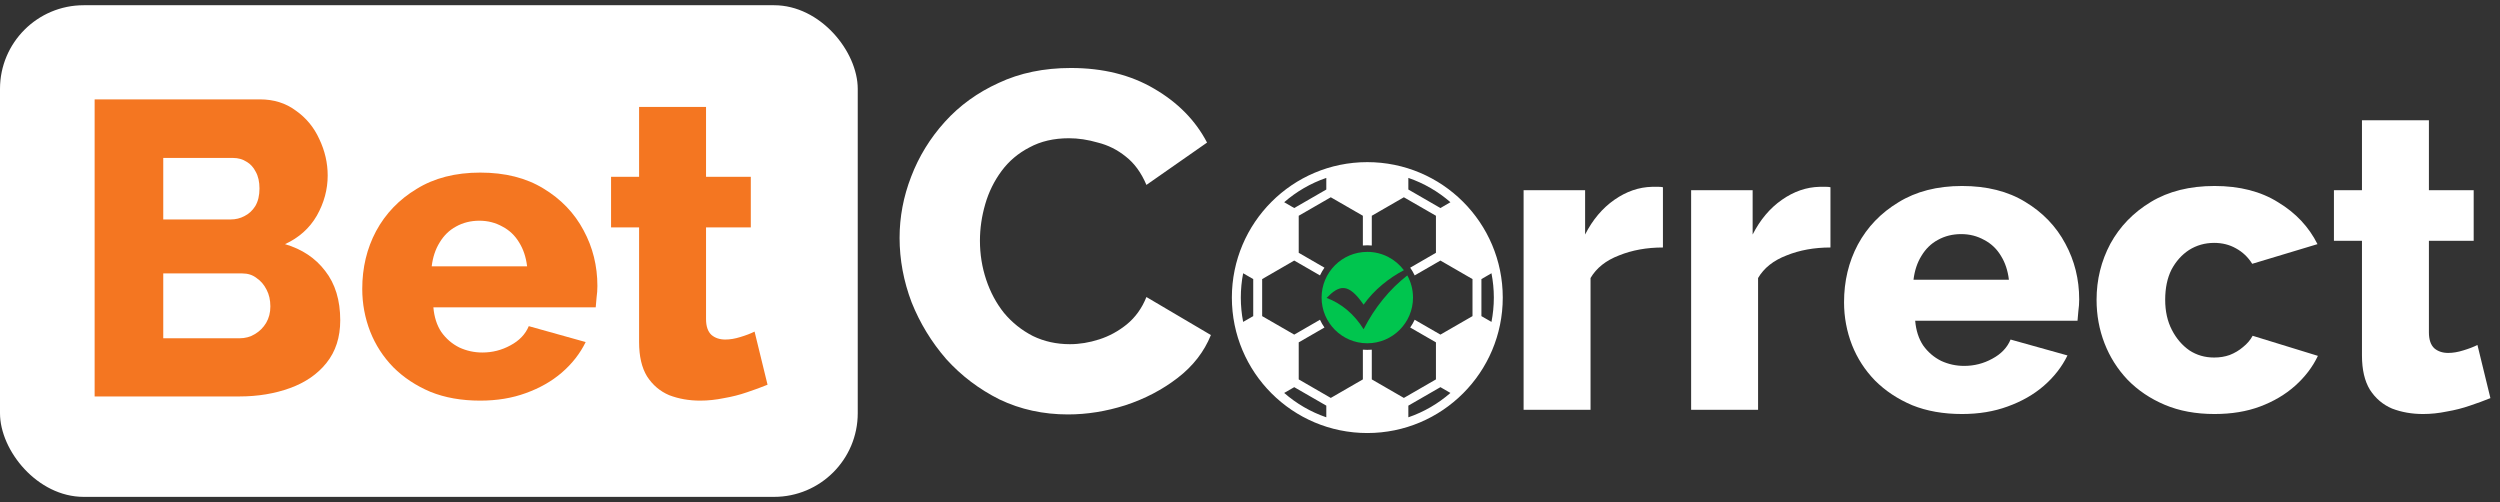
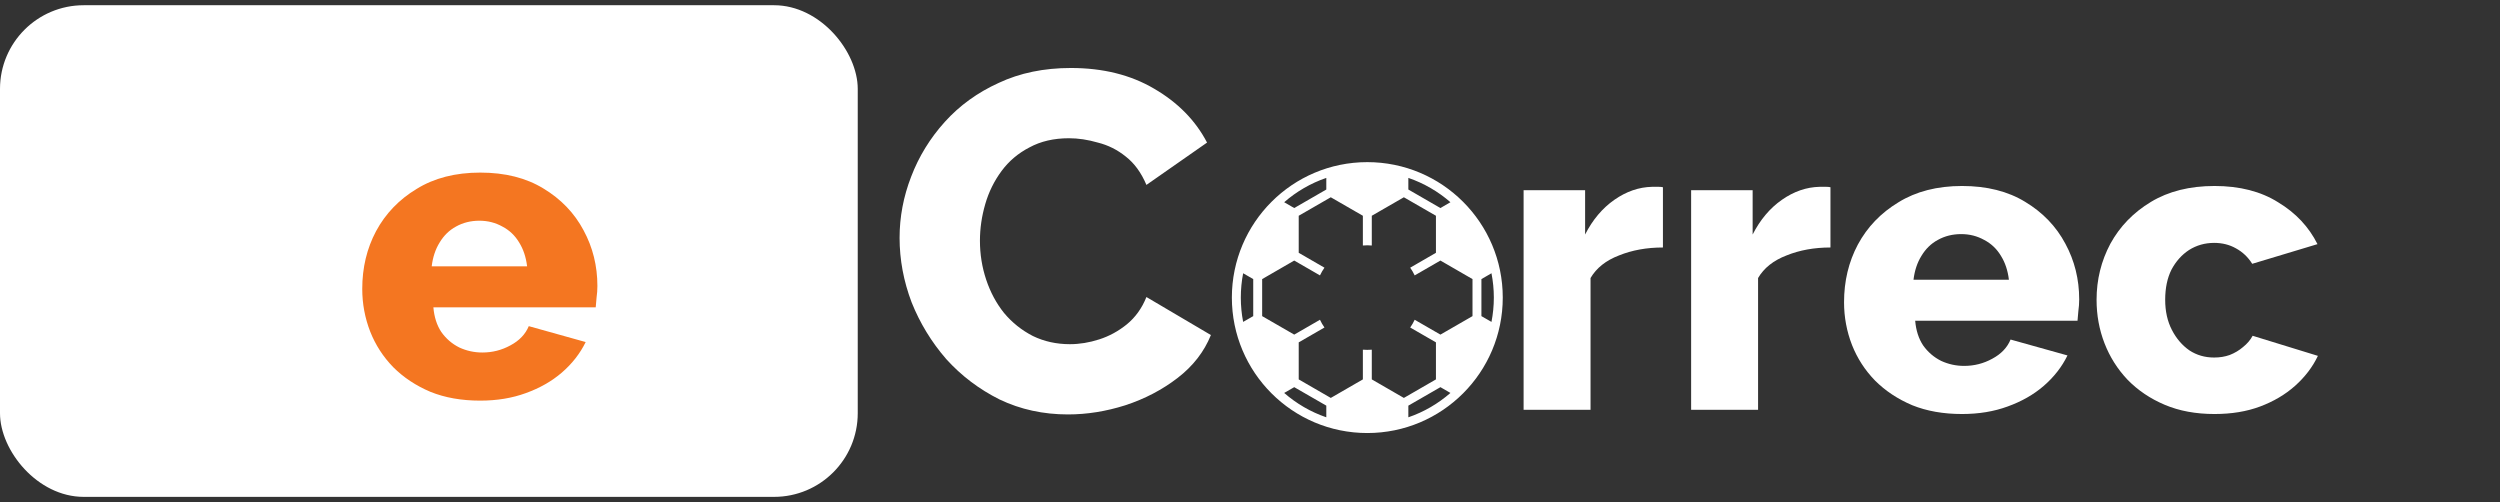
<svg xmlns="http://www.w3.org/2000/svg" width="239" height="48" viewBox="0 0 239 48" fill="none">
  <rect x="0" y="0" width="239" height="48" fill="#333333" stroke="none" />
  <rect y="0.5" width="82" height="47" rx="8" fill="white" />
-   <path d="M32.527 30.62C32.527 32.247 32.087 33.607 31.207 34.7C30.354 35.767 29.194 36.567 27.727 37.1C26.26 37.633 24.647 37.9 22.887 37.9H9.047V9.5H24.847C26.18 9.5 27.327 9.86 28.287 10.58C29.273 11.273 30.02 12.18 30.527 13.3C31.06 14.42 31.327 15.58 31.327 16.78C31.327 18.113 30.98 19.393 30.287 20.62C29.593 21.82 28.58 22.727 27.247 23.34C28.873 23.82 30.154 24.673 31.087 25.9C32.047 27.127 32.527 28.7 32.527 30.62ZM25.847 29.3C25.847 28.687 25.727 28.153 25.487 27.7C25.247 27.22 24.927 26.847 24.527 26.58C24.154 26.287 23.7 26.14 23.167 26.14H15.607V32.34H22.887C23.447 32.34 23.94 32.207 24.367 31.94C24.82 31.673 25.18 31.313 25.447 30.86C25.713 30.407 25.847 29.887 25.847 29.3ZM15.607 15.1V20.98H22.047C22.527 20.98 22.967 20.873 23.367 20.66C23.794 20.447 24.14 20.127 24.407 19.7C24.674 19.247 24.807 18.687 24.807 18.02C24.807 17.38 24.687 16.847 24.447 16.42C24.233 15.993 23.94 15.673 23.567 15.46C23.194 15.22 22.767 15.1 22.287 15.1H15.607Z" fill="#F47621" />
  <path d="M45.911 38.3C44.124 38.3 42.537 38.02 41.151 37.46C39.764 36.873 38.577 36.087 37.591 35.1C36.631 34.113 35.897 32.98 35.391 31.7C34.884 30.393 34.631 29.033 34.631 27.62C34.631 25.593 35.071 23.753 35.951 22.1C36.857 20.42 38.151 19.073 39.831 18.06C41.511 17.02 43.537 16.5 45.911 16.5C48.284 16.5 50.297 17.007 51.951 18.02C53.631 19.033 54.911 20.367 55.791 22.02C56.671 23.647 57.111 25.42 57.111 27.34C57.111 27.713 57.084 28.087 57.031 28.46C57.004 28.807 56.977 29.113 56.951 29.38H41.431C41.511 30.313 41.764 31.1 42.191 31.74C42.644 32.38 43.217 32.873 43.911 33.22C44.604 33.54 45.337 33.7 46.111 33.7C47.071 33.7 47.964 33.473 48.791 33.02C49.644 32.567 50.231 31.953 50.551 31.18L55.991 32.7C55.457 33.793 54.697 34.767 53.711 35.62C52.751 36.447 51.604 37.1 50.271 37.58C48.964 38.06 47.511 38.3 45.911 38.3ZM41.271 25.46H50.391C50.284 24.58 50.031 23.82 49.631 23.18C49.231 22.513 48.697 22.007 48.031 21.66C47.364 21.287 46.631 21.1 45.831 21.1C45.004 21.1 44.257 21.287 43.591 21.66C42.951 22.007 42.431 22.513 42.031 23.18C41.631 23.82 41.377 24.58 41.271 25.46Z" fill="#F47621" />
-   <path d="M73.377 36.78C72.79 37.02 72.137 37.26 71.417 37.5C70.724 37.74 69.99 37.927 69.217 38.06C68.444 38.22 67.683 38.3 66.937 38.3C65.87 38.3 64.883 38.127 63.977 37.78C63.097 37.407 62.39 36.807 61.857 35.98C61.35 35.153 61.097 34.06 61.097 32.7V21.74H58.417V16.9H61.097V10.22H67.497V16.9H71.777V21.74H67.497V30.5C67.497 31.193 67.67 31.7 68.017 32.02C68.364 32.313 68.803 32.46 69.337 32.46C69.79 32.46 70.27 32.38 70.777 32.22C71.31 32.06 71.763 31.887 72.137 31.7L73.377 36.78Z" fill="#F47621" />
  <path fill-rule="evenodd" clip-rule="evenodd" d="M130.715 15.5C137.868 15.5 143.664 21.299 143.664 28.449C143.664 35.602 137.868 41.398 130.715 41.398C123.565 41.398 117.766 35.602 117.766 28.449C117.766 21.299 123.565 15.5 130.715 15.5ZM134.21 18.859L137.276 20.627V24.167L134.815 25.591C134.979 25.821 135.122 26.072 135.243 26.329L137.704 24.909L140.771 26.681V30.221L137.704 31.989L135.243 30.569C135.122 30.83 134.979 31.077 134.815 31.31L137.276 32.73V36.27L134.21 38.042L131.143 36.27V33.43C131.004 33.441 130.861 33.447 130.715 33.447C130.572 33.447 130.429 33.441 130.29 33.43V36.27L127.223 38.042L124.157 36.27V32.73L126.618 31.31C126.454 31.077 126.311 30.83 126.189 30.569L123.728 31.989L120.662 30.221V26.681L123.728 24.909L126.189 26.329C126.311 26.072 126.454 25.821 126.618 25.591L124.157 24.167V20.627L127.223 18.859L130.29 20.627V23.471C130.429 23.457 130.572 23.45 130.715 23.45C130.861 23.45 131.004 23.457 131.143 23.471V20.627L134.21 18.859ZM134.638 17.007V18.118L137.704 19.889L138.662 19.332C137.495 18.316 136.134 17.519 134.638 17.007ZM142.585 26.124L141.624 26.681V30.221L142.585 30.774C142.731 30.022 142.811 29.246 142.811 28.449C142.811 27.655 142.731 26.876 142.585 26.124ZM138.661 37.566L137.704 37.012L134.638 38.78V39.894C136.134 39.383 137.495 38.582 138.661 37.566ZM126.795 39.894V38.78L123.728 37.012L122.768 37.566C123.934 38.582 125.298 39.383 126.795 39.894ZM118.845 30.774L119.809 30.221V26.681L118.845 26.124C118.699 26.875 118.622 27.655 118.622 28.449C118.622 29.246 118.699 30.022 118.845 30.774ZM122.768 19.332L123.728 19.889L126.795 18.118V17.007C125.298 17.519 123.934 18.316 122.768 19.332Z" fill="white" />
-   <path fill-rule="evenodd" clip-rule="evenodd" d="M134.211 25.831C132.787 26.579 131.363 27.704 130.361 29.128C128.888 26.994 128.042 27.241 126.821 28.48C128.244 29.006 129.487 30.057 130.361 31.477C131.412 29.406 132.842 27.652 134.538 26.332C134.886 26.959 135.084 27.683 135.084 28.449C135.084 30.861 133.128 32.817 130.712 32.817C128.3 32.817 126.344 30.861 126.344 28.449C126.344 26.036 128.3 24.08 130.712 24.08C132.146 24.08 133.413 24.77 134.211 25.831Z" fill="#00C54E" />
  <path d="M86 22.738C86 20.745 86.368 18.797 87.104 16.896C87.84 14.964 88.913 13.216 90.324 11.652C91.735 10.088 93.452 8.846 95.476 7.926C97.5 6.975 99.8 6.5 102.376 6.5C105.443 6.5 108.095 7.159 110.334 8.478C112.603 9.797 114.29 11.514 115.394 13.63L109.598 17.678C109.107 16.513 108.448 15.608 107.62 14.964C106.823 14.32 105.933 13.875 104.952 13.63C104.001 13.354 103.081 13.216 102.192 13.216C100.751 13.216 99.493 13.507 98.42 14.09C97.347 14.642 96.457 15.393 95.752 16.344C95.047 17.295 94.525 18.353 94.188 19.518C93.851 20.683 93.682 21.849 93.682 23.014C93.682 24.302 93.881 25.544 94.28 26.74C94.679 27.936 95.246 28.994 95.982 29.914C96.749 30.834 97.669 31.57 98.742 32.122C99.815 32.643 100.996 32.904 102.284 32.904C103.204 32.904 104.139 32.751 105.09 32.444C106.041 32.137 106.915 31.662 107.712 31.018C108.54 30.343 109.169 29.469 109.598 28.396L115.762 32.03C115.118 33.625 114.06 34.989 112.588 36.124C111.116 37.259 109.445 38.133 107.574 38.746C105.734 39.329 103.909 39.62 102.1 39.62C99.739 39.62 97.561 39.145 95.568 38.194C93.605 37.213 91.903 35.925 90.462 34.33C89.051 32.705 87.947 30.895 87.15 28.902C86.383 26.878 86 24.823 86 22.738Z" fill="white" />
  <path d="M158.976 23.66C157.43 23.66 156.03 23.913 154.776 24.42C153.523 24.9 152.616 25.62 152.056 26.58V39.18H145.656V18.18H151.536V22.42C152.256 21.007 153.19 19.9 154.336 19.1C155.483 18.3 156.683 17.887 157.936 17.86C158.23 17.86 158.443 17.86 158.576 17.86C158.736 17.86 158.87 17.873 158.976 17.9V23.66Z" fill="white" />
  <path d="M174.992 23.66C173.445 23.66 172.045 23.913 170.792 24.42C169.539 24.9 168.632 25.62 168.072 26.58V39.18H161.672V18.18H167.552V22.42C168.272 21.007 169.205 19.9 170.352 19.1C171.499 18.3 172.699 17.887 173.952 17.86C174.245 17.86 174.459 17.86 174.592 17.86C174.752 17.86 174.885 17.873 174.992 17.9V23.66Z" fill="white" />
  <path d="M187.571 39.58C185.785 39.58 184.198 39.3 182.811 38.74C181.425 38.153 180.238 37.367 179.251 36.38C178.291 35.393 177.558 34.26 177.051 32.98C176.545 31.673 176.291 30.313 176.291 28.9C176.291 26.873 176.731 25.033 177.611 23.38C178.518 21.7 179.811 20.353 181.491 19.34C183.171 18.3 185.198 17.78 187.571 17.78C189.945 17.78 191.958 18.287 193.611 19.3C195.291 20.313 196.571 21.647 197.451 23.3C198.331 24.927 198.771 26.7 198.771 28.62C198.771 28.993 198.745 29.367 198.691 29.74C198.665 30.087 198.638 30.393 198.611 30.66H183.091C183.171 31.593 183.425 32.38 183.851 33.02C184.305 33.66 184.878 34.153 185.571 34.5C186.265 34.82 186.998 34.98 187.771 34.98C188.731 34.98 189.625 34.753 190.451 34.3C191.305 33.847 191.891 33.233 192.211 32.46L197.651 33.98C197.118 35.073 196.358 36.047 195.371 36.9C194.411 37.727 193.265 38.38 191.931 38.86C190.625 39.34 189.171 39.58 187.571 39.58ZM182.931 26.74H192.051C191.945 25.86 191.691 25.1 191.291 24.46C190.891 23.793 190.358 23.287 189.691 22.94C189.025 22.567 188.291 22.38 187.491 22.38C186.665 22.38 185.918 22.567 185.251 22.94C184.611 23.287 184.091 23.793 183.691 24.46C183.291 25.1 183.038 25.86 182.931 26.74Z" fill="white" />
  <path d="M211.712 39.58C209.925 39.58 208.339 39.287 206.952 38.7C205.565 38.113 204.379 37.313 203.392 36.3C202.432 35.287 201.699 34.127 201.192 32.82C200.685 31.513 200.432 30.127 200.432 28.66C200.432 26.74 200.872 24.953 201.752 23.3C202.659 21.647 203.952 20.313 205.632 19.3C207.312 18.287 209.339 17.78 211.712 17.78C214.112 17.78 216.139 18.3 217.792 19.34C219.472 20.353 220.725 21.687 221.552 23.34L215.312 25.22C214.912 24.58 214.392 24.087 213.752 23.74C213.139 23.393 212.445 23.22 211.672 23.22C210.792 23.22 209.992 23.447 209.272 23.9C208.579 24.353 208.019 24.98 207.592 25.78C207.192 26.58 206.992 27.54 206.992 28.66C206.992 29.753 207.205 30.713 207.632 31.54C208.059 32.367 208.619 33.02 209.312 33.5C210.005 33.953 210.792 34.18 211.672 34.18C212.205 34.18 212.699 34.1 213.152 33.94C213.632 33.753 214.059 33.5 214.432 33.18C214.832 32.86 215.139 32.5 215.352 32.1L221.592 34.02C221.085 35.087 220.352 36.047 219.392 36.9C218.459 37.727 217.352 38.38 216.072 38.86C214.792 39.34 213.339 39.58 211.712 39.58Z" fill="white" />
-   <path d="M238.084 38.06C237.498 38.3 236.844 38.54 236.124 38.78C235.431 39.02 234.698 39.207 233.924 39.34C233.151 39.5 232.391 39.58 231.644 39.58C230.578 39.58 229.591 39.407 228.684 39.06C227.804 38.687 227.098 38.087 226.564 37.26C226.058 36.433 225.804 35.34 225.804 33.98V23.02H223.124V18.18H225.804V11.5H232.204V18.18H236.484V23.02H232.204V31.78C232.204 32.473 232.378 32.98 232.724 33.3C233.071 33.593 233.511 33.74 234.044 33.74C234.498 33.74 234.978 33.66 235.484 33.5C236.018 33.34 236.471 33.167 236.844 32.98L238.084 38.06Z" fill="white" />
</svg>